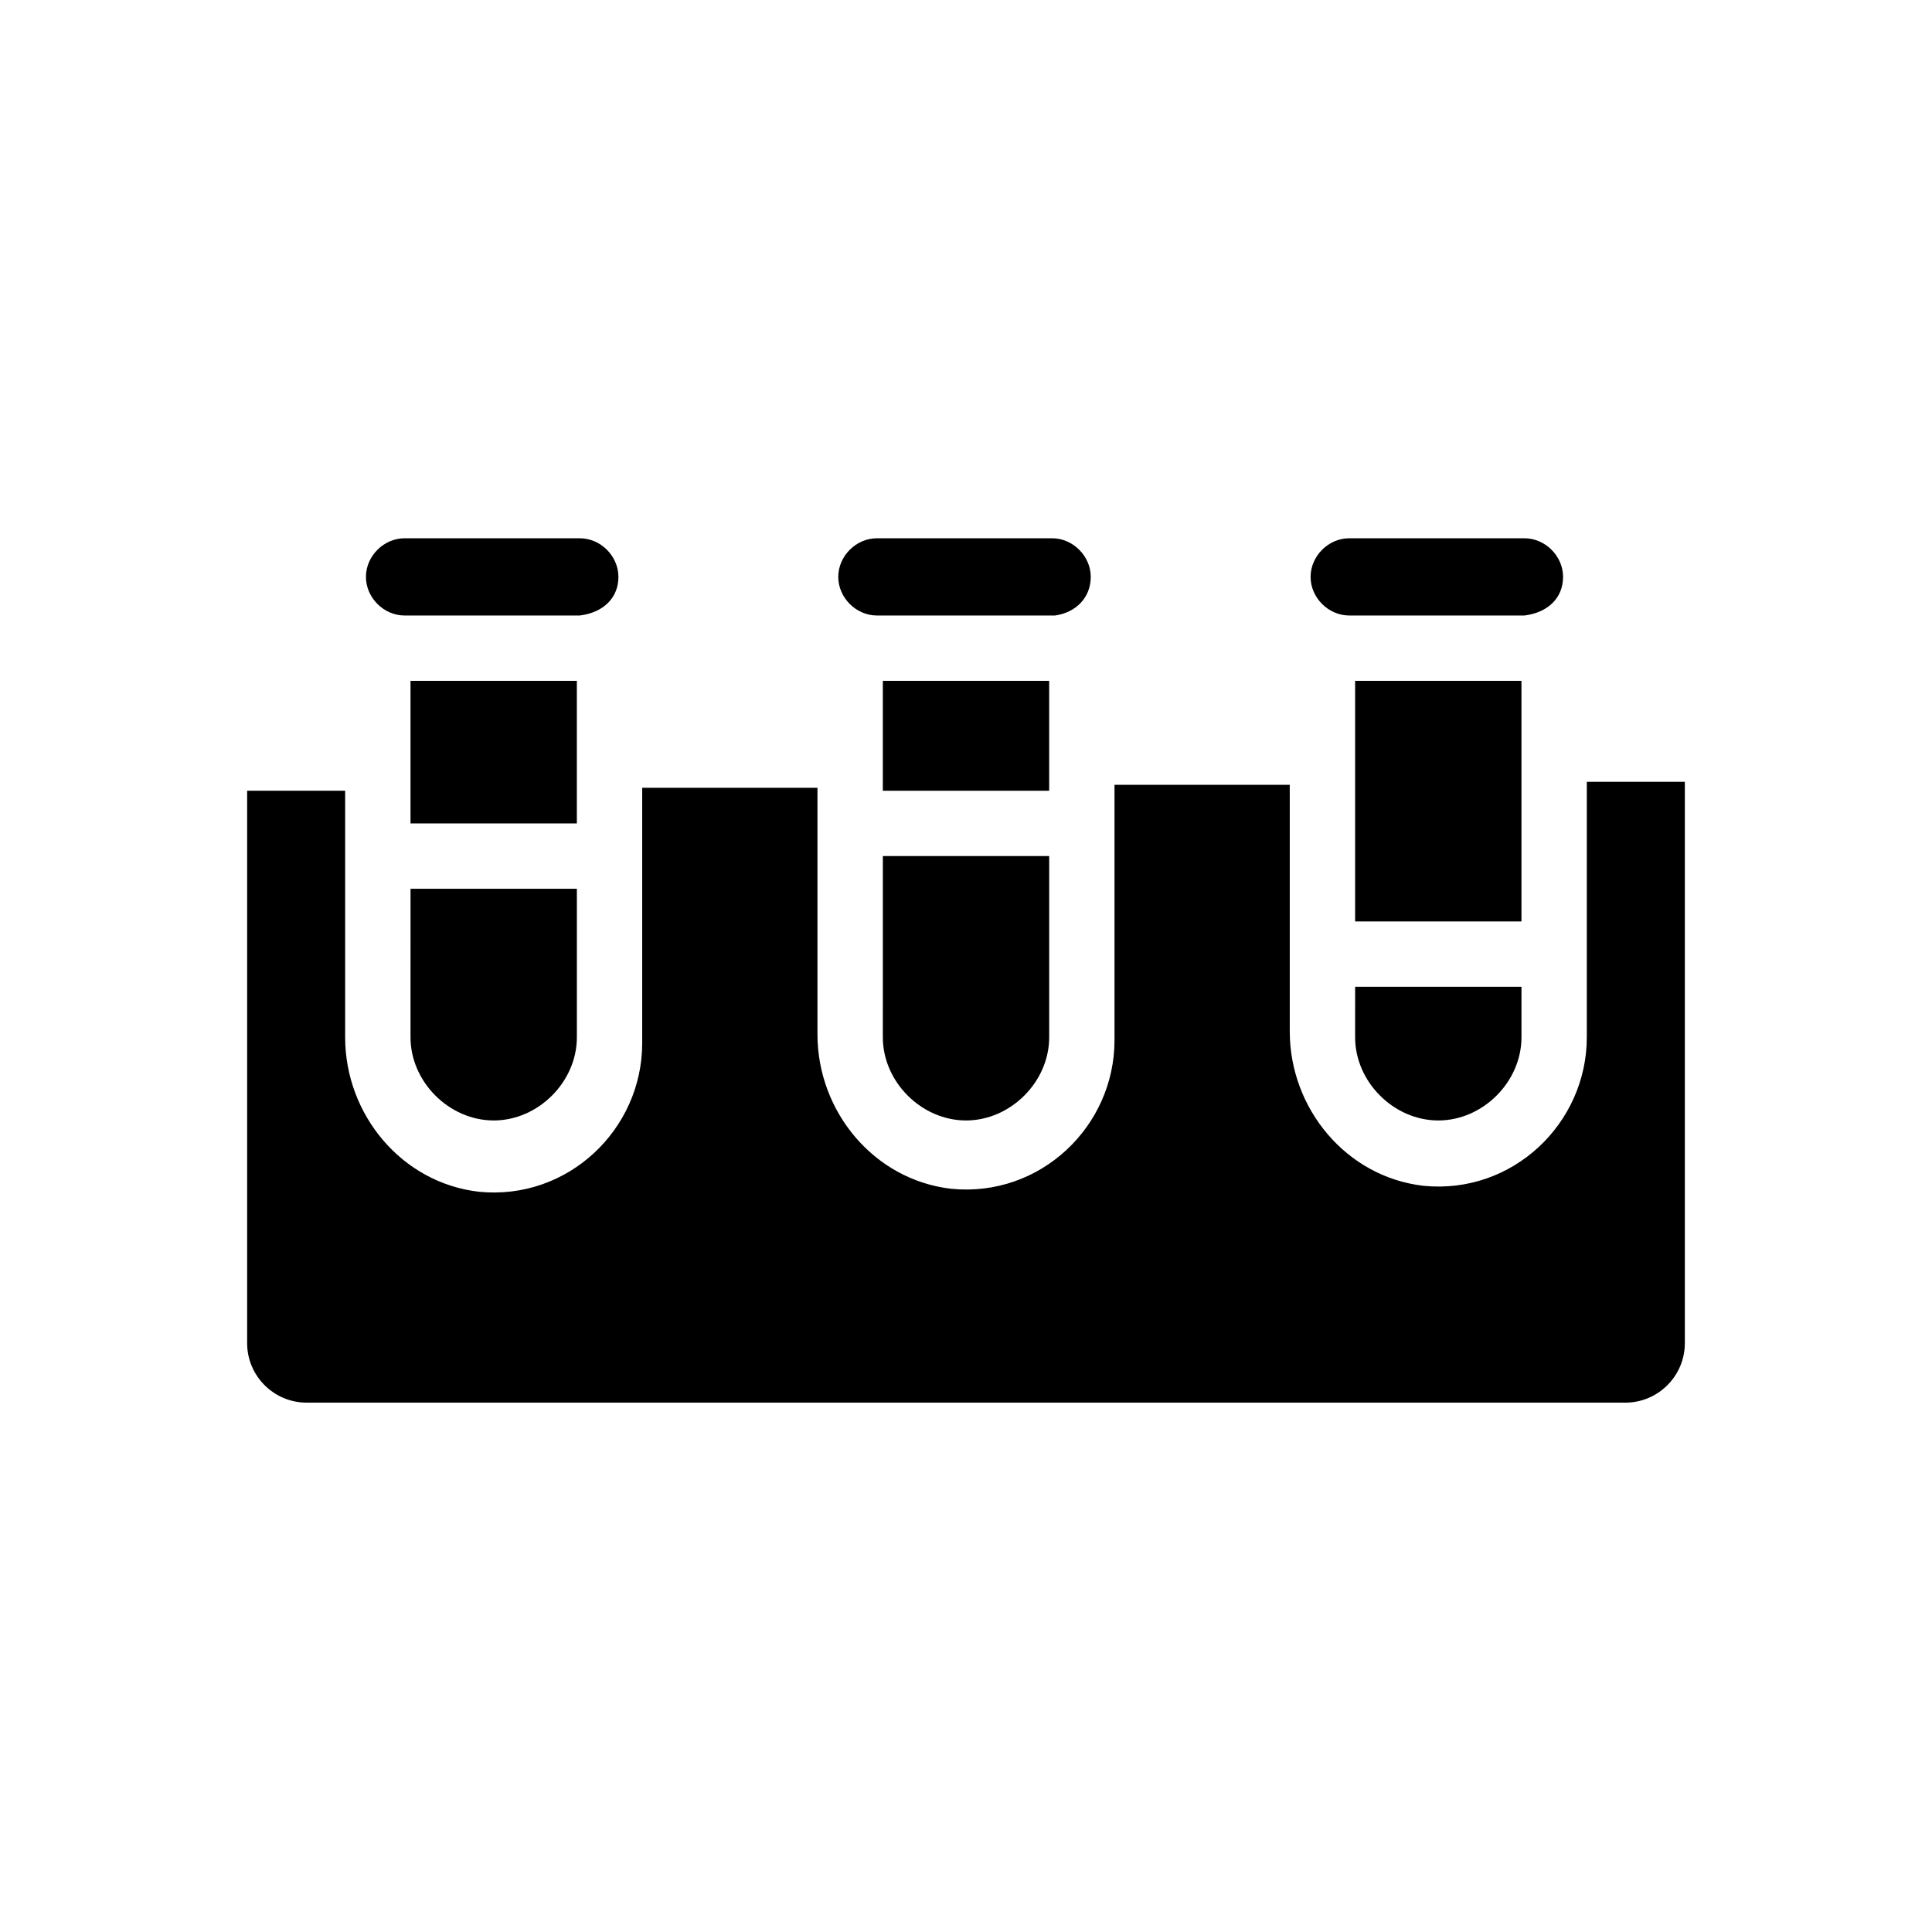
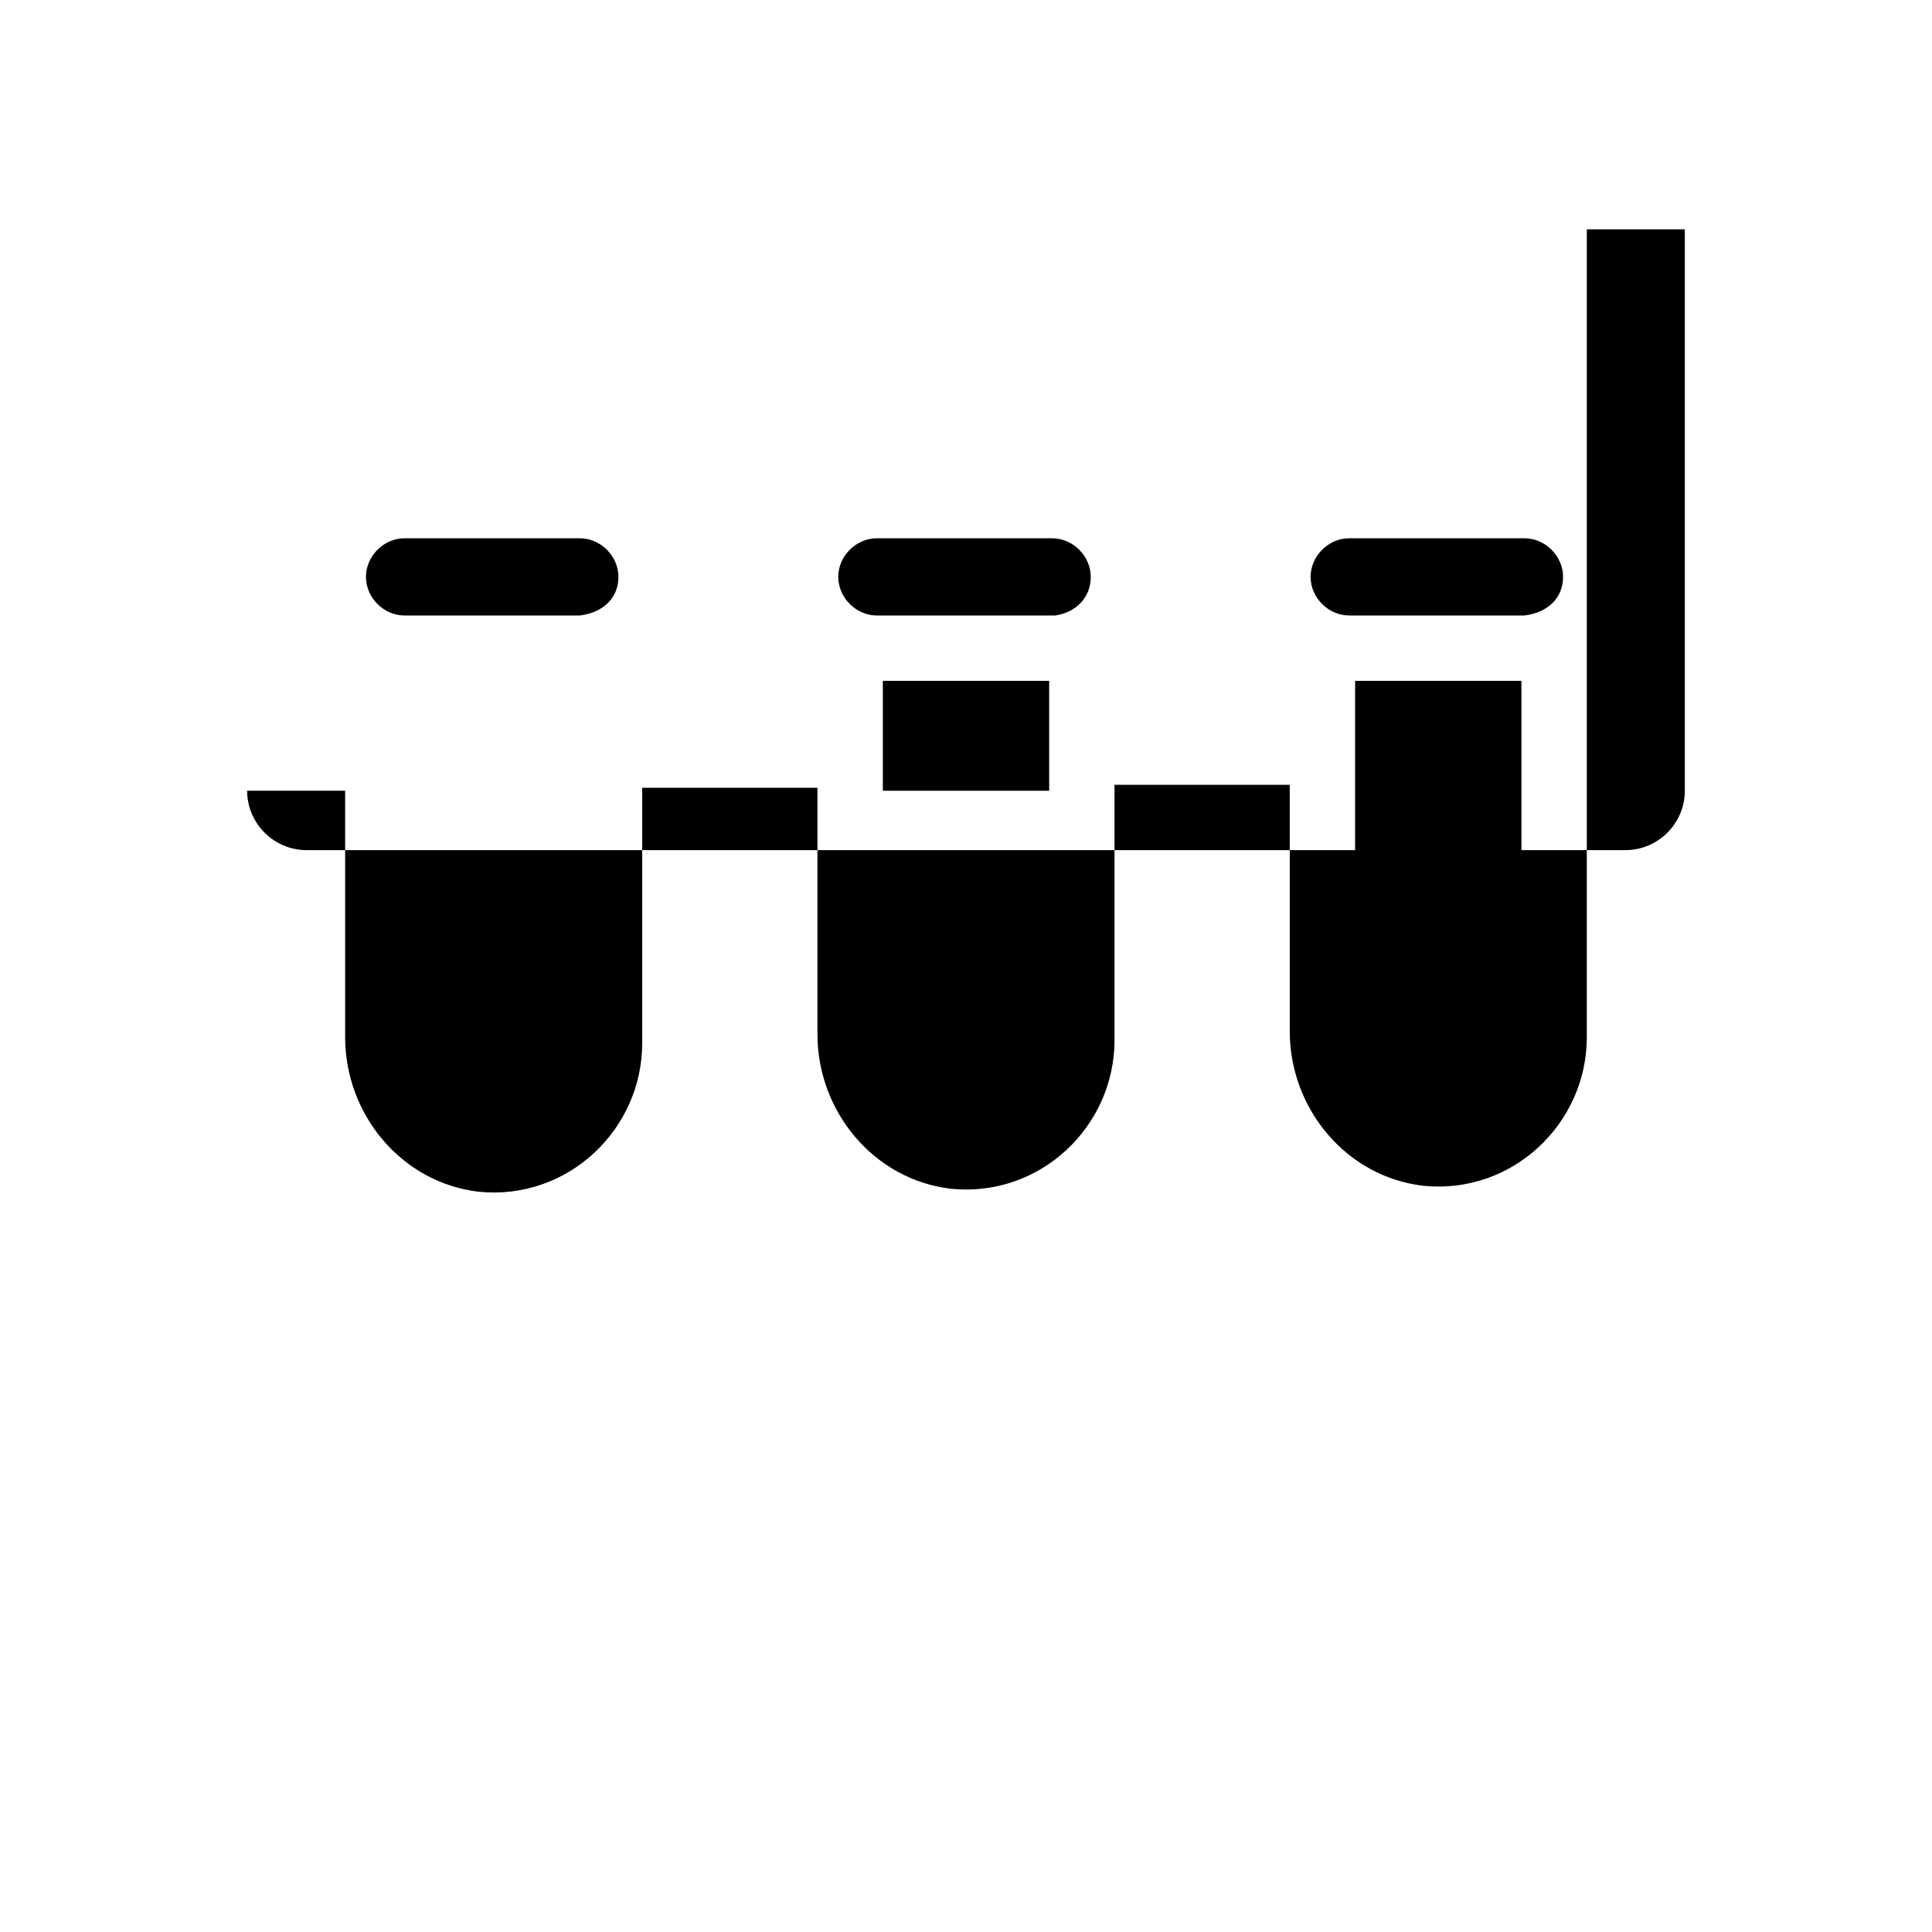
<svg xmlns="http://www.w3.org/2000/svg" fill="#000000" width="800px" height="800px" version="1.1" viewBox="144 144 512 512">
  <g>
-     <path d="m252.79 324.43h44.082v37.785h-44.082z" />
    <path d="m558.23 296.88c0-5.512-4.723-10.234-10.234-10.234h-46.445c-5.512 0-10.234 4.723-10.234 10.234s4.723 10.234 10.234 10.234h46.445c6.297-0.789 10.234-4.723 10.234-10.234z" />
    <path d="m433.06 296.88c0-5.512-4.723-10.234-10.234-10.234h-46.445c-5.512 0-10.234 4.723-10.234 10.234s4.723 10.234 10.234 10.234h47.23c5.512-0.789 9.449-4.723 9.449-10.234z" />
    <path d="m252.79 418.89c0 11.809 10.234 22.043 22.043 22.043 11.809 0 22.043-10.234 22.043-22.043v-39.359h-44.082z" />
    <path d="m307.89 296.88c0-5.512-4.723-10.234-10.234-10.234h-46.445c-5.512 0-10.234 4.723-10.234 10.234s4.723 10.234 10.234 10.234h46.445c6.301-0.789 10.234-4.723 10.234-10.234z" />
-     <path d="m377.96 418.89c0 11.809 10.234 22.043 22.043 22.043s22.043-10.234 22.043-22.043v-48.02h-44.082z" />
-     <path d="m564.52 418.89c0 22.828-19.68 41.723-43.297 39.359-20.469-2.363-35.426-20.469-35.426-40.934v-65.336h-46.441v67.699c0 22.828-19.68 41.723-43.297 39.359-20.469-2.363-35.426-20.469-35.426-40.934v-65.336h-46.445v67.699c0 22.828-19.68 41.723-43.297 39.359-20.469-2.363-35.426-20.469-35.426-40.934v-65.336l-25.973-0.004v146.42c0 8.66 7.086 15.742 15.742 15.742h349.52c8.66 0 15.742-7.086 15.742-15.742v-148.78h-25.977z" />
+     <path d="m564.52 418.89c0 22.828-19.68 41.723-43.297 39.359-20.469-2.363-35.426-20.469-35.426-40.934v-65.336h-46.441v67.699c0 22.828-19.68 41.723-43.297 39.359-20.469-2.363-35.426-20.469-35.426-40.934v-65.336h-46.445v67.699c0 22.828-19.68 41.723-43.297 39.359-20.469-2.363-35.426-20.469-35.426-40.934v-65.336l-25.973-0.004c0 8.66 7.086 15.742 15.742 15.742h349.52c8.66 0 15.742-7.086 15.742-15.742v-148.78h-25.977z" />
    <path d="m503.12 324.43h44.082v63.762h-44.082z" />
    <path d="m377.96 324.43h44.082v29.125h-44.082z" />
    <path d="m503.12 418.89c0 11.809 10.234 22.043 22.043 22.043 11.809 0 22.043-10.234 22.043-22.043v-13.383h-44.082z" />
  </g>
</svg>